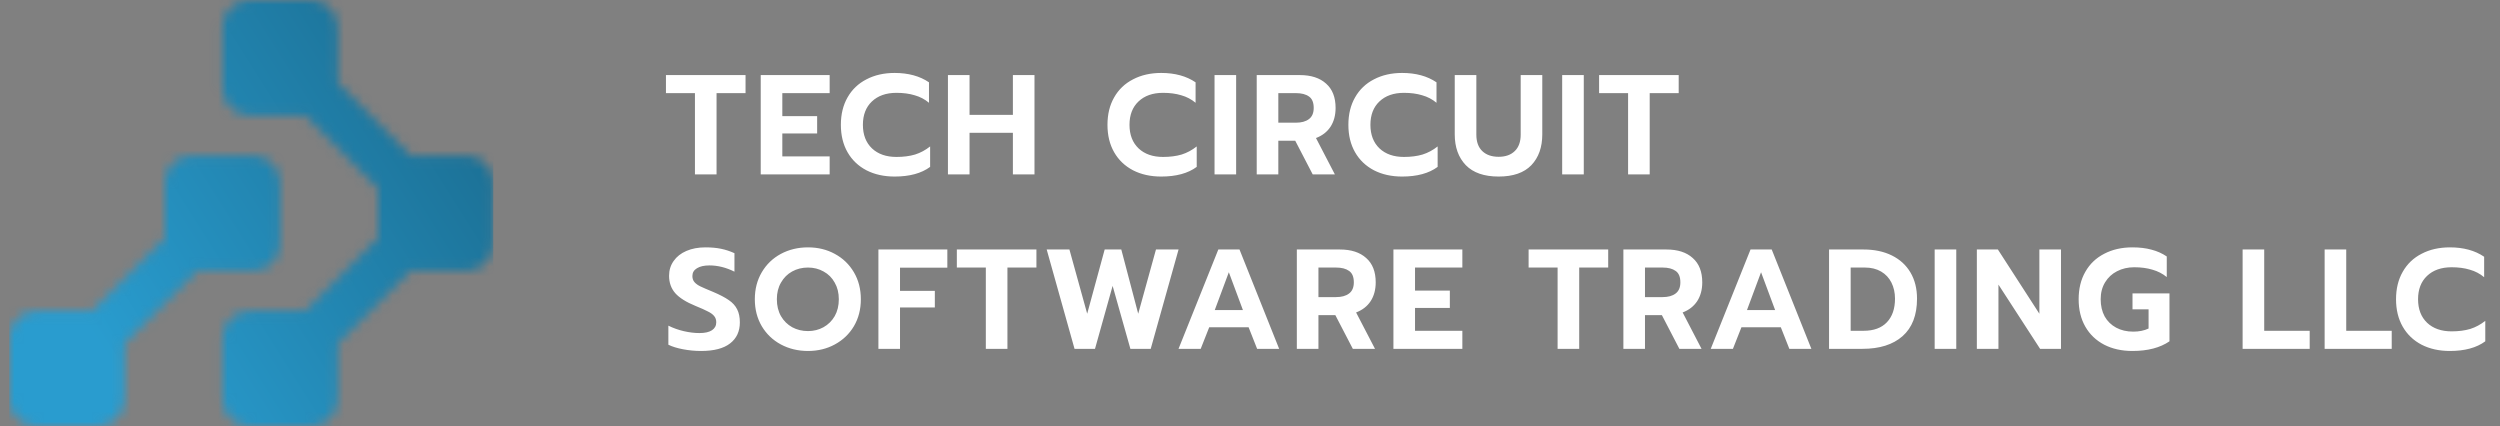
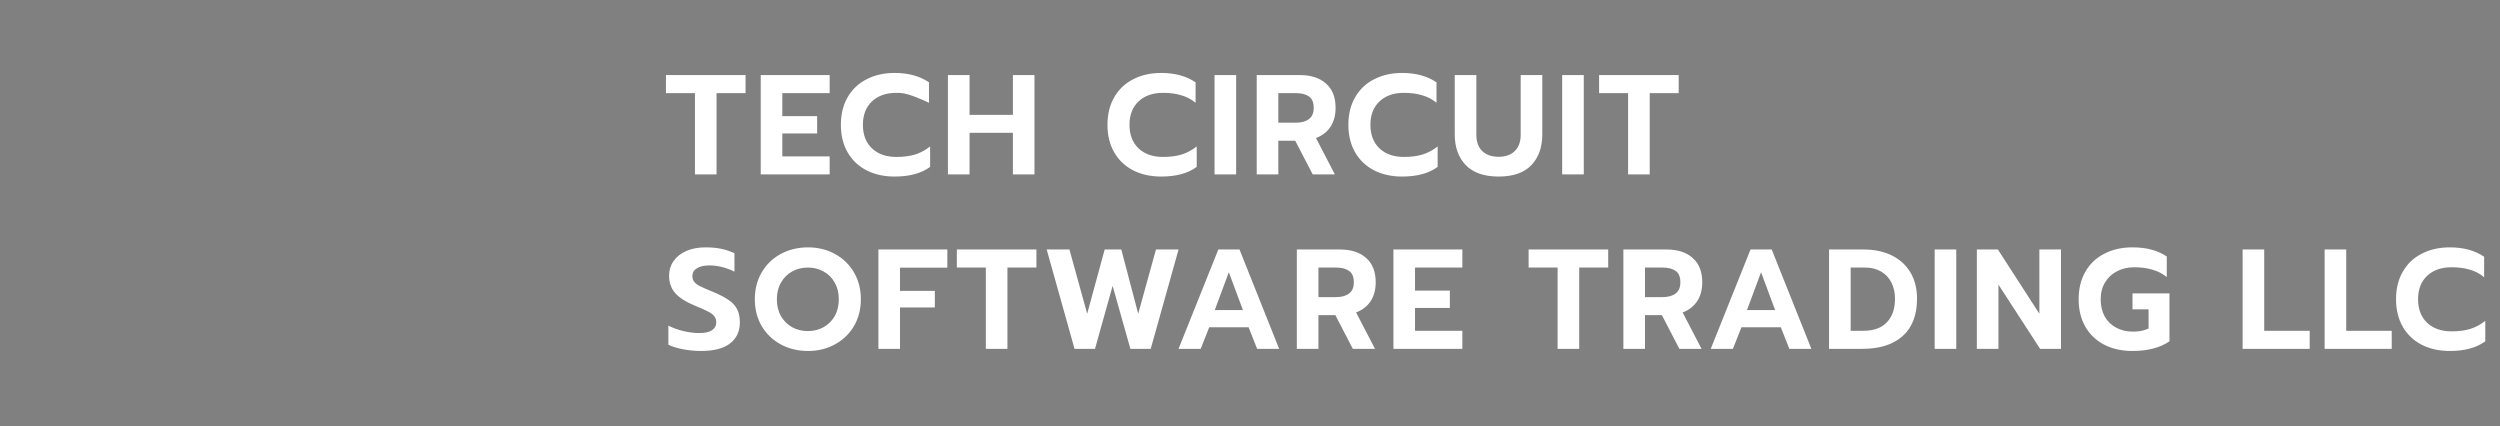
<svg xmlns="http://www.w3.org/2000/svg" width="258" height="44" viewBox="0 0 258 44" fill="none">
  <rect x="0" y="0" width="258" height="44" fill="#808080" stroke="none" />
  <mask id="mask0_1705_9247" style="mask-type:luminance" maskUnits="userSpaceOnUse" x="0" y="0" width="51" height="44">
    <path d="M16.996 24.579V18.813C16.996 17.291 18.241 16.042 19.763 16.042H26.137C27.661 16.042 28.908 17.291 28.908 18.813V25.187C28.908 26.711 27.661 27.958 26.137 27.958H20.374L12.866 35.465V41.229C12.866 42.754 11.619 44 10.095 44H3.721C2.199 44 0.953 42.754 0.953 41.229V34.855C0.953 33.333 2.199 32.084 3.721 32.084H9.488L16.996 24.579ZM22.951 2.771V9.145C22.951 10.666 24.198 11.915 25.723 11.915H31.487L38.993 19.42V24.577L31.487 32.084H25.723C24.198 32.084 22.951 33.33 22.951 34.855V41.229C22.951 42.754 24.198 44 25.723 44H32.093C33.618 44 34.864 42.754 34.864 41.229V35.465L42.372 27.958H48.135C49.66 27.958 50.906 26.709 50.906 25.187V18.813C50.906 17.288 49.66 16.042 48.135 16.042H42.372L34.864 8.534V2.771C34.864 1.246 33.618 0 32.093 0H25.723C24.198 0 22.951 1.246 22.951 2.771Z" fill="white" />
  </mask>
  <g mask="url(#mask0_1705_9247)">
-     <path d="M50.907 0H0.953V44H50.907V0Z" fill="url(#paint0_linear_1705_9247)" fill-opacity="0.9" />
-   </g>
-   <path d="M71.718 9.611H68.726V7.748H76.94V9.611H73.948V18H71.718V9.611ZM78.507 7.748H85.62V9.611H80.736V11.987H84.329V13.776H80.736V16.137H85.62V18H78.507V7.748ZM92.322 18.22C91.227 18.22 90.259 18.005 89.418 17.575C88.577 17.135 87.927 16.514 87.467 15.712C87.008 14.91 86.778 13.967 86.778 12.881C86.778 11.796 87.008 10.852 87.467 10.051C87.927 9.239 88.577 8.618 89.418 8.188C90.259 7.748 91.227 7.528 92.322 7.528C93.74 7.528 94.923 7.851 95.871 8.496V10.608C95.441 10.246 94.947 9.987 94.39 9.831C93.842 9.664 93.217 9.581 92.513 9.581C91.447 9.581 90.601 9.88 89.975 10.476C89.359 11.063 89.051 11.864 89.051 12.881C89.051 13.908 89.364 14.72 89.99 15.316C90.616 15.903 91.457 16.196 92.513 16.196C93.236 16.196 93.877 16.113 94.434 15.947C94.991 15.771 95.51 15.492 95.989 15.111V17.223C95.089 17.888 93.867 18.22 92.322 18.22ZM97.827 7.748H100.057V11.855H104.53V7.748H106.759V18H104.53V13.703H100.057V18H97.827V7.748ZM119.835 18.22C118.739 18.22 117.771 18.005 116.931 17.575C116.09 17.135 115.439 16.514 114.98 15.712C114.52 14.91 114.291 13.967 114.291 12.881C114.291 11.796 114.52 10.852 114.98 10.051C115.439 9.239 116.09 8.618 116.931 8.188C117.771 7.748 118.739 7.528 119.835 7.528C121.252 7.528 122.435 7.851 123.384 8.496V10.608C122.954 10.246 122.46 9.987 121.903 9.831C121.355 9.664 120.729 9.581 120.025 9.581C118.959 9.581 118.114 9.88 117.488 10.476C116.872 11.063 116.564 11.864 116.564 12.881C116.564 13.908 116.877 14.72 117.503 15.316C118.128 15.903 118.969 16.196 120.025 16.196C120.749 16.196 121.389 16.113 121.947 15.947C122.504 15.771 123.022 15.492 123.501 15.111V17.223C122.602 17.888 121.379 18.22 119.835 18.22ZM125.34 7.748H127.569V18H125.34V7.748ZM129.693 7.748H134.137C135.301 7.748 136.205 8.041 136.851 8.628C137.506 9.205 137.833 10.041 137.833 11.136C137.833 11.899 137.657 12.549 137.305 13.087C136.953 13.615 136.455 14.001 135.809 14.245L137.76 18H135.472L133.668 14.524H131.923V18H129.693V7.748ZM133.741 12.661C134.309 12.661 134.753 12.539 135.076 12.295C135.409 12.05 135.575 11.664 135.575 11.136C135.575 10.579 135.413 10.188 135.091 9.963C134.768 9.728 134.318 9.611 133.741 9.611H131.923V12.661H133.741ZM144.697 18.22C143.602 18.22 142.634 18.005 141.793 17.575C140.953 17.135 140.302 16.514 139.843 15.712C139.383 14.91 139.153 13.967 139.153 12.881C139.153 11.796 139.383 10.852 139.843 10.051C140.302 9.239 140.953 8.618 141.793 8.188C142.634 7.748 143.602 7.528 144.697 7.528C146.115 7.528 147.298 7.851 148.247 8.496V10.608C147.817 10.246 147.323 9.987 146.765 9.831C146.218 9.664 145.592 9.581 144.888 9.581C143.822 9.581 142.977 9.88 142.351 10.476C141.735 11.063 141.427 11.864 141.427 12.881C141.427 13.908 141.74 14.72 142.365 15.316C142.991 15.903 143.832 16.196 144.888 16.196C145.612 16.196 146.252 16.113 146.809 15.947C147.367 15.771 147.885 15.492 148.364 15.111V17.223C147.465 17.888 146.242 18.22 144.697 18.22ZM154.661 18.22C153.165 18.22 152.036 17.829 151.273 17.047C150.511 16.255 150.129 15.194 150.129 13.864V7.748H152.359V13.893C152.359 14.636 152.564 15.204 152.975 15.595C153.385 15.986 153.948 16.181 154.661 16.181C155.365 16.181 155.918 15.986 156.319 15.595C156.729 15.204 156.935 14.636 156.935 13.893V7.748H159.164V13.864C159.164 15.194 158.788 16.255 158.035 17.047C157.282 17.829 156.157 18.22 154.661 18.22ZM161.216 7.748H163.446V18H161.216V7.748ZM168.019 9.611H165.027V7.748H173.241V9.611H170.249V18H168.019V9.611ZM72.349 36.22C71.723 36.22 71.102 36.161 70.486 36.044C69.87 35.927 69.367 35.77 68.976 35.575V33.609C69.494 33.864 70.032 34.054 70.589 34.181C71.146 34.308 71.679 34.372 72.188 34.372C72.755 34.372 73.185 34.274 73.478 34.079C73.772 33.883 73.918 33.609 73.918 33.257C73.918 33.003 73.845 32.788 73.698 32.612C73.552 32.436 73.337 32.28 73.053 32.143C72.779 31.996 72.354 31.805 71.777 31.571C70.819 31.18 70.125 30.744 69.694 30.265C69.264 29.776 69.049 29.175 69.049 28.461C69.049 27.884 69.206 27.376 69.518 26.936C69.831 26.486 70.271 26.139 70.838 25.895C71.406 25.65 72.061 25.528 72.804 25.528C73.41 25.528 73.948 25.577 74.417 25.675C74.886 25.772 75.346 25.924 75.796 26.129V28.036C74.935 27.606 74.075 27.391 73.214 27.391C72.667 27.391 72.237 27.488 71.924 27.684C71.611 27.87 71.454 28.139 71.454 28.491C71.454 28.745 71.528 28.955 71.674 29.121C71.821 29.288 72.026 29.434 72.29 29.561C72.554 29.688 72.985 29.874 73.581 30.119C74.275 30.412 74.818 30.696 75.209 30.969C75.6 31.233 75.889 31.551 76.074 31.923C76.26 32.284 76.353 32.734 76.353 33.272C76.353 34.201 76.016 34.924 75.341 35.443C74.676 35.961 73.679 36.22 72.349 36.22ZM83.384 36.22C82.357 36.22 81.423 35.995 80.582 35.545C79.751 35.096 79.096 34.47 78.617 33.668C78.138 32.856 77.898 31.928 77.898 30.881C77.898 29.835 78.138 28.906 78.617 28.095C79.096 27.283 79.751 26.652 80.582 26.203C81.423 25.753 82.357 25.528 83.384 25.528C84.41 25.528 85.334 25.753 86.156 26.203C86.987 26.652 87.642 27.283 88.121 28.095C88.6 28.906 88.84 29.835 88.84 30.881C88.84 31.928 88.6 32.856 88.121 33.668C87.642 34.47 86.987 35.096 86.156 35.545C85.334 35.995 84.41 36.22 83.384 36.22ZM83.384 34.167C83.97 34.167 84.503 34.035 84.982 33.771C85.471 33.497 85.857 33.116 86.141 32.627C86.424 32.128 86.566 31.546 86.566 30.881C86.566 30.226 86.424 29.654 86.141 29.165C85.867 28.667 85.486 28.285 84.997 28.021C84.518 27.748 83.98 27.611 83.384 27.611C82.777 27.611 82.23 27.748 81.741 28.021C81.262 28.285 80.88 28.667 80.597 29.165C80.313 29.654 80.172 30.226 80.172 30.881C80.172 31.546 80.313 32.128 80.597 32.627C80.88 33.116 81.267 33.497 81.756 33.771C82.245 34.035 82.787 34.167 83.384 34.167ZM90.652 25.748H97.765V27.625H92.881V30.016H96.475V31.732H92.881V36H90.652V25.748ZM101.737 27.611H98.746V25.748H106.959V27.611H103.967V36H101.737V27.611ZM108.018 25.748H110.364L112.198 32.377L114.002 25.748H115.718L117.463 32.377L119.296 25.748H121.628L118.754 36H116.656L114.823 29.503L113.004 36H110.892L108.018 25.748ZM125.731 25.748H127.916L132.008 36H129.735L128.855 33.771H124.792L123.912 36H121.624L125.731 25.748ZM128.268 31.996L126.816 28.095L125.364 31.996H128.268ZM133.833 25.748H138.277C139.441 25.748 140.345 26.041 140.991 26.628C141.646 27.205 141.973 28.041 141.973 29.136C141.973 29.899 141.797 30.549 141.445 31.087C141.093 31.615 140.595 32.001 139.949 32.245L141.9 36H139.612L137.808 32.524H136.063V36H133.833V25.748ZM137.881 30.661C138.448 30.661 138.893 30.539 139.216 30.295C139.548 30.05 139.715 29.664 139.715 29.136C139.715 28.579 139.553 28.188 139.231 27.963C138.908 27.728 138.458 27.611 137.881 27.611H136.063V30.661H137.881ZM143.801 25.748H150.915V27.611H146.031V29.987H149.624V31.776H146.031V34.137H150.915V36H143.801V25.748ZM160.744 27.611H157.752V25.748H165.966V27.611H162.974V36H160.744V27.611ZM167.533 25.748H171.977C173.14 25.748 174.045 26.041 174.69 26.628C175.345 27.205 175.673 28.041 175.673 29.136C175.673 29.899 175.497 30.549 175.145 31.087C174.793 31.615 174.294 32.001 173.649 32.245L175.599 36H173.311L171.507 32.524H169.762V36H167.533V25.748ZM171.581 30.661C172.148 30.661 172.593 30.539 172.915 30.295C173.248 30.05 173.414 29.664 173.414 29.136C173.414 28.579 173.253 28.188 172.93 27.963C172.607 27.728 172.158 27.611 171.581 27.611H169.762V30.661H171.581ZM180.655 25.748H182.841L186.933 36H184.659L183.779 33.771H179.717L178.837 36H176.549L180.655 25.748ZM183.193 31.996L181.741 28.095L180.289 31.996H183.193ZM188.758 25.748H192.322C193.437 25.748 194.41 25.953 195.241 26.364C196.072 26.775 196.712 27.361 197.162 28.124C197.612 28.887 197.837 29.786 197.837 30.823C197.837 32.524 197.338 33.815 196.341 34.695C195.353 35.565 193.975 36 192.205 36H188.758V25.748ZM192.322 34.137C193.368 34.137 194.17 33.844 194.728 33.257C195.285 32.671 195.564 31.859 195.564 30.823C195.564 30.207 195.441 29.654 195.197 29.165C194.952 28.676 194.596 28.295 194.126 28.021C193.657 27.748 193.104 27.611 192.469 27.611H190.988V34.137H192.322ZM199.657 25.748H201.887V36H199.657V25.748ZM204.011 25.748H206.182L210.464 32.377V25.748H212.694V36H210.538L206.24 29.371V36H204.011V25.748ZM220.061 36.22C218.965 36.22 217.997 36.005 217.157 35.575C216.316 35.135 215.665 34.514 215.206 33.712C214.746 32.91 214.517 31.967 214.517 30.881C214.517 29.796 214.746 28.852 215.206 28.051C215.665 27.239 216.316 26.618 217.157 26.188C217.997 25.748 218.965 25.528 220.061 25.528C220.804 25.528 221.459 25.606 222.026 25.763C222.603 25.909 223.131 26.144 223.61 26.467V28.593C223.18 28.241 222.686 27.987 222.129 27.831C221.581 27.664 220.955 27.581 220.251 27.581C219.596 27.581 219.005 27.718 218.477 27.992C217.958 28.256 217.548 28.637 217.245 29.136C216.941 29.635 216.79 30.216 216.79 30.881C216.79 31.556 216.927 32.148 217.201 32.656C217.484 33.155 217.88 33.541 218.389 33.815C218.897 34.088 219.484 34.225 220.149 34.225C220.755 34.225 221.283 34.118 221.733 33.903V31.923H220.075V30.28H223.889V35.223C222.921 35.888 221.645 36.22 220.061 36.22ZM231.438 25.748H233.667V34.137H238.36V36H231.438V25.748ZM239.902 25.748H242.131V34.137H246.825V36H239.902V25.748ZM252.815 36.22C251.72 36.22 250.752 36.005 249.911 35.575C249.07 35.135 248.42 34.514 247.96 33.712C247.501 32.91 247.271 31.967 247.271 30.881C247.271 29.796 247.501 28.852 247.96 28.051C248.42 27.239 249.07 26.618 249.911 26.188C250.752 25.748 251.72 25.528 252.815 25.528C254.233 25.528 255.416 25.851 256.364 26.496V28.608C255.934 28.246 255.44 27.987 254.883 27.831C254.335 27.664 253.709 27.581 253.005 27.581C251.94 27.581 251.094 27.88 250.468 28.476C249.852 29.063 249.544 29.864 249.544 30.881C249.544 31.908 249.857 32.72 250.483 33.316C251.109 33.903 251.949 34.196 253.005 34.196C253.729 34.196 254.369 34.113 254.927 33.947C255.484 33.771 256.002 33.492 256.481 33.111V35.223C255.582 35.888 254.36 36.22 252.815 36.22Z" fill="white" />
+     </g>
+   <path d="M71.718 9.611H68.726V7.748H76.94V9.611H73.948V18H71.718V9.611ZM78.507 7.748H85.62V9.611H80.736V11.987H84.329V13.776H80.736V16.137H85.62V18H78.507V7.748ZM92.322 18.22C91.227 18.22 90.259 18.005 89.418 17.575C88.577 17.135 87.927 16.514 87.467 15.712C87.008 14.91 86.778 13.967 86.778 12.881C86.778 11.796 87.008 10.852 87.467 10.051C87.927 9.239 88.577 8.618 89.418 8.188C90.259 7.748 91.227 7.528 92.322 7.528C93.74 7.528 94.923 7.851 95.871 8.496V10.608C93.842 9.664 93.217 9.581 92.513 9.581C91.447 9.581 90.601 9.88 89.975 10.476C89.359 11.063 89.051 11.864 89.051 12.881C89.051 13.908 89.364 14.72 89.99 15.316C90.616 15.903 91.457 16.196 92.513 16.196C93.236 16.196 93.877 16.113 94.434 15.947C94.991 15.771 95.51 15.492 95.989 15.111V17.223C95.089 17.888 93.867 18.22 92.322 18.22ZM97.827 7.748H100.057V11.855H104.53V7.748H106.759V18H104.53V13.703H100.057V18H97.827V7.748ZM119.835 18.22C118.739 18.22 117.771 18.005 116.931 17.575C116.09 17.135 115.439 16.514 114.98 15.712C114.52 14.91 114.291 13.967 114.291 12.881C114.291 11.796 114.52 10.852 114.98 10.051C115.439 9.239 116.09 8.618 116.931 8.188C117.771 7.748 118.739 7.528 119.835 7.528C121.252 7.528 122.435 7.851 123.384 8.496V10.608C122.954 10.246 122.46 9.987 121.903 9.831C121.355 9.664 120.729 9.581 120.025 9.581C118.959 9.581 118.114 9.88 117.488 10.476C116.872 11.063 116.564 11.864 116.564 12.881C116.564 13.908 116.877 14.72 117.503 15.316C118.128 15.903 118.969 16.196 120.025 16.196C120.749 16.196 121.389 16.113 121.947 15.947C122.504 15.771 123.022 15.492 123.501 15.111V17.223C122.602 17.888 121.379 18.22 119.835 18.22ZM125.34 7.748H127.569V18H125.34V7.748ZM129.693 7.748H134.137C135.301 7.748 136.205 8.041 136.851 8.628C137.506 9.205 137.833 10.041 137.833 11.136C137.833 11.899 137.657 12.549 137.305 13.087C136.953 13.615 136.455 14.001 135.809 14.245L137.76 18H135.472L133.668 14.524H131.923V18H129.693V7.748ZM133.741 12.661C134.309 12.661 134.753 12.539 135.076 12.295C135.409 12.05 135.575 11.664 135.575 11.136C135.575 10.579 135.413 10.188 135.091 9.963C134.768 9.728 134.318 9.611 133.741 9.611H131.923V12.661H133.741ZM144.697 18.22C143.602 18.22 142.634 18.005 141.793 17.575C140.953 17.135 140.302 16.514 139.843 15.712C139.383 14.91 139.153 13.967 139.153 12.881C139.153 11.796 139.383 10.852 139.843 10.051C140.302 9.239 140.953 8.618 141.793 8.188C142.634 7.748 143.602 7.528 144.697 7.528C146.115 7.528 147.298 7.851 148.247 8.496V10.608C147.817 10.246 147.323 9.987 146.765 9.831C146.218 9.664 145.592 9.581 144.888 9.581C143.822 9.581 142.977 9.88 142.351 10.476C141.735 11.063 141.427 11.864 141.427 12.881C141.427 13.908 141.74 14.72 142.365 15.316C142.991 15.903 143.832 16.196 144.888 16.196C145.612 16.196 146.252 16.113 146.809 15.947C147.367 15.771 147.885 15.492 148.364 15.111V17.223C147.465 17.888 146.242 18.22 144.697 18.22ZM154.661 18.22C153.165 18.22 152.036 17.829 151.273 17.047C150.511 16.255 150.129 15.194 150.129 13.864V7.748H152.359V13.893C152.359 14.636 152.564 15.204 152.975 15.595C153.385 15.986 153.948 16.181 154.661 16.181C155.365 16.181 155.918 15.986 156.319 15.595C156.729 15.204 156.935 14.636 156.935 13.893V7.748H159.164V13.864C159.164 15.194 158.788 16.255 158.035 17.047C157.282 17.829 156.157 18.22 154.661 18.22ZM161.216 7.748H163.446V18H161.216V7.748ZM168.019 9.611H165.027V7.748H173.241V9.611H170.249V18H168.019V9.611ZM72.349 36.22C71.723 36.22 71.102 36.161 70.486 36.044C69.87 35.927 69.367 35.77 68.976 35.575V33.609C69.494 33.864 70.032 34.054 70.589 34.181C71.146 34.308 71.679 34.372 72.188 34.372C72.755 34.372 73.185 34.274 73.478 34.079C73.772 33.883 73.918 33.609 73.918 33.257C73.918 33.003 73.845 32.788 73.698 32.612C73.552 32.436 73.337 32.28 73.053 32.143C72.779 31.996 72.354 31.805 71.777 31.571C70.819 31.18 70.125 30.744 69.694 30.265C69.264 29.776 69.049 29.175 69.049 28.461C69.049 27.884 69.206 27.376 69.518 26.936C69.831 26.486 70.271 26.139 70.838 25.895C71.406 25.65 72.061 25.528 72.804 25.528C73.41 25.528 73.948 25.577 74.417 25.675C74.886 25.772 75.346 25.924 75.796 26.129V28.036C74.935 27.606 74.075 27.391 73.214 27.391C72.667 27.391 72.237 27.488 71.924 27.684C71.611 27.87 71.454 28.139 71.454 28.491C71.454 28.745 71.528 28.955 71.674 29.121C71.821 29.288 72.026 29.434 72.29 29.561C72.554 29.688 72.985 29.874 73.581 30.119C74.275 30.412 74.818 30.696 75.209 30.969C75.6 31.233 75.889 31.551 76.074 31.923C76.26 32.284 76.353 32.734 76.353 33.272C76.353 34.201 76.016 34.924 75.341 35.443C74.676 35.961 73.679 36.22 72.349 36.22ZM83.384 36.22C82.357 36.22 81.423 35.995 80.582 35.545C79.751 35.096 79.096 34.47 78.617 33.668C78.138 32.856 77.898 31.928 77.898 30.881C77.898 29.835 78.138 28.906 78.617 28.095C79.096 27.283 79.751 26.652 80.582 26.203C81.423 25.753 82.357 25.528 83.384 25.528C84.41 25.528 85.334 25.753 86.156 26.203C86.987 26.652 87.642 27.283 88.121 28.095C88.6 28.906 88.84 29.835 88.84 30.881C88.84 31.928 88.6 32.856 88.121 33.668C87.642 34.47 86.987 35.096 86.156 35.545C85.334 35.995 84.41 36.22 83.384 36.22ZM83.384 34.167C83.97 34.167 84.503 34.035 84.982 33.771C85.471 33.497 85.857 33.116 86.141 32.627C86.424 32.128 86.566 31.546 86.566 30.881C86.566 30.226 86.424 29.654 86.141 29.165C85.867 28.667 85.486 28.285 84.997 28.021C84.518 27.748 83.98 27.611 83.384 27.611C82.777 27.611 82.23 27.748 81.741 28.021C81.262 28.285 80.88 28.667 80.597 29.165C80.313 29.654 80.172 30.226 80.172 30.881C80.172 31.546 80.313 32.128 80.597 32.627C80.88 33.116 81.267 33.497 81.756 33.771C82.245 34.035 82.787 34.167 83.384 34.167ZM90.652 25.748H97.765V27.625H92.881V30.016H96.475V31.732H92.881V36H90.652V25.748ZM101.737 27.611H98.746V25.748H106.959V27.611H103.967V36H101.737V27.611ZM108.018 25.748H110.364L112.198 32.377L114.002 25.748H115.718L117.463 32.377L119.296 25.748H121.628L118.754 36H116.656L114.823 29.503L113.004 36H110.892L108.018 25.748ZM125.731 25.748H127.916L132.008 36H129.735L128.855 33.771H124.792L123.912 36H121.624L125.731 25.748ZM128.268 31.996L126.816 28.095L125.364 31.996H128.268ZM133.833 25.748H138.277C139.441 25.748 140.345 26.041 140.991 26.628C141.646 27.205 141.973 28.041 141.973 29.136C141.973 29.899 141.797 30.549 141.445 31.087C141.093 31.615 140.595 32.001 139.949 32.245L141.9 36H139.612L137.808 32.524H136.063V36H133.833V25.748ZM137.881 30.661C138.448 30.661 138.893 30.539 139.216 30.295C139.548 30.05 139.715 29.664 139.715 29.136C139.715 28.579 139.553 28.188 139.231 27.963C138.908 27.728 138.458 27.611 137.881 27.611H136.063V30.661H137.881ZM143.801 25.748H150.915V27.611H146.031V29.987H149.624V31.776H146.031V34.137H150.915V36H143.801V25.748ZM160.744 27.611H157.752V25.748H165.966V27.611H162.974V36H160.744V27.611ZM167.533 25.748H171.977C173.14 25.748 174.045 26.041 174.69 26.628C175.345 27.205 175.673 28.041 175.673 29.136C175.673 29.899 175.497 30.549 175.145 31.087C174.793 31.615 174.294 32.001 173.649 32.245L175.599 36H173.311L171.507 32.524H169.762V36H167.533V25.748ZM171.581 30.661C172.148 30.661 172.593 30.539 172.915 30.295C173.248 30.05 173.414 29.664 173.414 29.136C173.414 28.579 173.253 28.188 172.93 27.963C172.607 27.728 172.158 27.611 171.581 27.611H169.762V30.661H171.581ZM180.655 25.748H182.841L186.933 36H184.659L183.779 33.771H179.717L178.837 36H176.549L180.655 25.748ZM183.193 31.996L181.741 28.095L180.289 31.996H183.193ZM188.758 25.748H192.322C193.437 25.748 194.41 25.953 195.241 26.364C196.072 26.775 196.712 27.361 197.162 28.124C197.612 28.887 197.837 29.786 197.837 30.823C197.837 32.524 197.338 33.815 196.341 34.695C195.353 35.565 193.975 36 192.205 36H188.758V25.748ZM192.322 34.137C193.368 34.137 194.17 33.844 194.728 33.257C195.285 32.671 195.564 31.859 195.564 30.823C195.564 30.207 195.441 29.654 195.197 29.165C194.952 28.676 194.596 28.295 194.126 28.021C193.657 27.748 193.104 27.611 192.469 27.611H190.988V34.137H192.322ZM199.657 25.748H201.887V36H199.657V25.748ZM204.011 25.748H206.182L210.464 32.377V25.748H212.694V36H210.538L206.24 29.371V36H204.011V25.748ZM220.061 36.22C218.965 36.22 217.997 36.005 217.157 35.575C216.316 35.135 215.665 34.514 215.206 33.712C214.746 32.91 214.517 31.967 214.517 30.881C214.517 29.796 214.746 28.852 215.206 28.051C215.665 27.239 216.316 26.618 217.157 26.188C217.997 25.748 218.965 25.528 220.061 25.528C220.804 25.528 221.459 25.606 222.026 25.763C222.603 25.909 223.131 26.144 223.61 26.467V28.593C223.18 28.241 222.686 27.987 222.129 27.831C221.581 27.664 220.955 27.581 220.251 27.581C219.596 27.581 219.005 27.718 218.477 27.992C217.958 28.256 217.548 28.637 217.245 29.136C216.941 29.635 216.79 30.216 216.79 30.881C216.79 31.556 216.927 32.148 217.201 32.656C217.484 33.155 217.88 33.541 218.389 33.815C218.897 34.088 219.484 34.225 220.149 34.225C220.755 34.225 221.283 34.118 221.733 33.903V31.923H220.075V30.28H223.889V35.223C222.921 35.888 221.645 36.22 220.061 36.22ZM231.438 25.748H233.667V34.137H238.36V36H231.438V25.748ZM239.902 25.748H242.131V34.137H246.825V36H239.902V25.748ZM252.815 36.22C251.72 36.22 250.752 36.005 249.911 35.575C249.07 35.135 248.42 34.514 247.96 33.712C247.501 32.91 247.271 31.967 247.271 30.881C247.271 29.796 247.501 28.852 247.96 28.051C248.42 27.239 249.07 26.618 249.911 26.188C250.752 25.748 251.72 25.528 252.815 25.528C254.233 25.528 255.416 25.851 256.364 26.496V28.608C255.934 28.246 255.44 27.987 254.883 27.831C254.335 27.664 253.709 27.581 253.005 27.581C251.94 27.581 251.094 27.88 250.468 28.476C249.852 29.063 249.544 29.864 249.544 30.881C249.544 31.908 249.857 32.72 250.483 33.316C251.109 33.903 251.949 34.196 253.005 34.196C253.729 34.196 254.369 34.113 254.927 33.947C255.484 33.771 256.002 33.492 256.481 33.111V35.223C255.582 35.888 254.36 36.22 252.815 36.22Z" fill="white" />
  <defs>
    <linearGradient id="paint0_linear_1705_9247" x1="7.238" y1="30.324" x2="87.016" y2="-20.037" gradientUnits="userSpaceOnUse">
      <stop stop-color="#1F9FD7" />
      <stop offset="1" stop-color="#003952" />
    </linearGradient>
  </defs>
</svg>